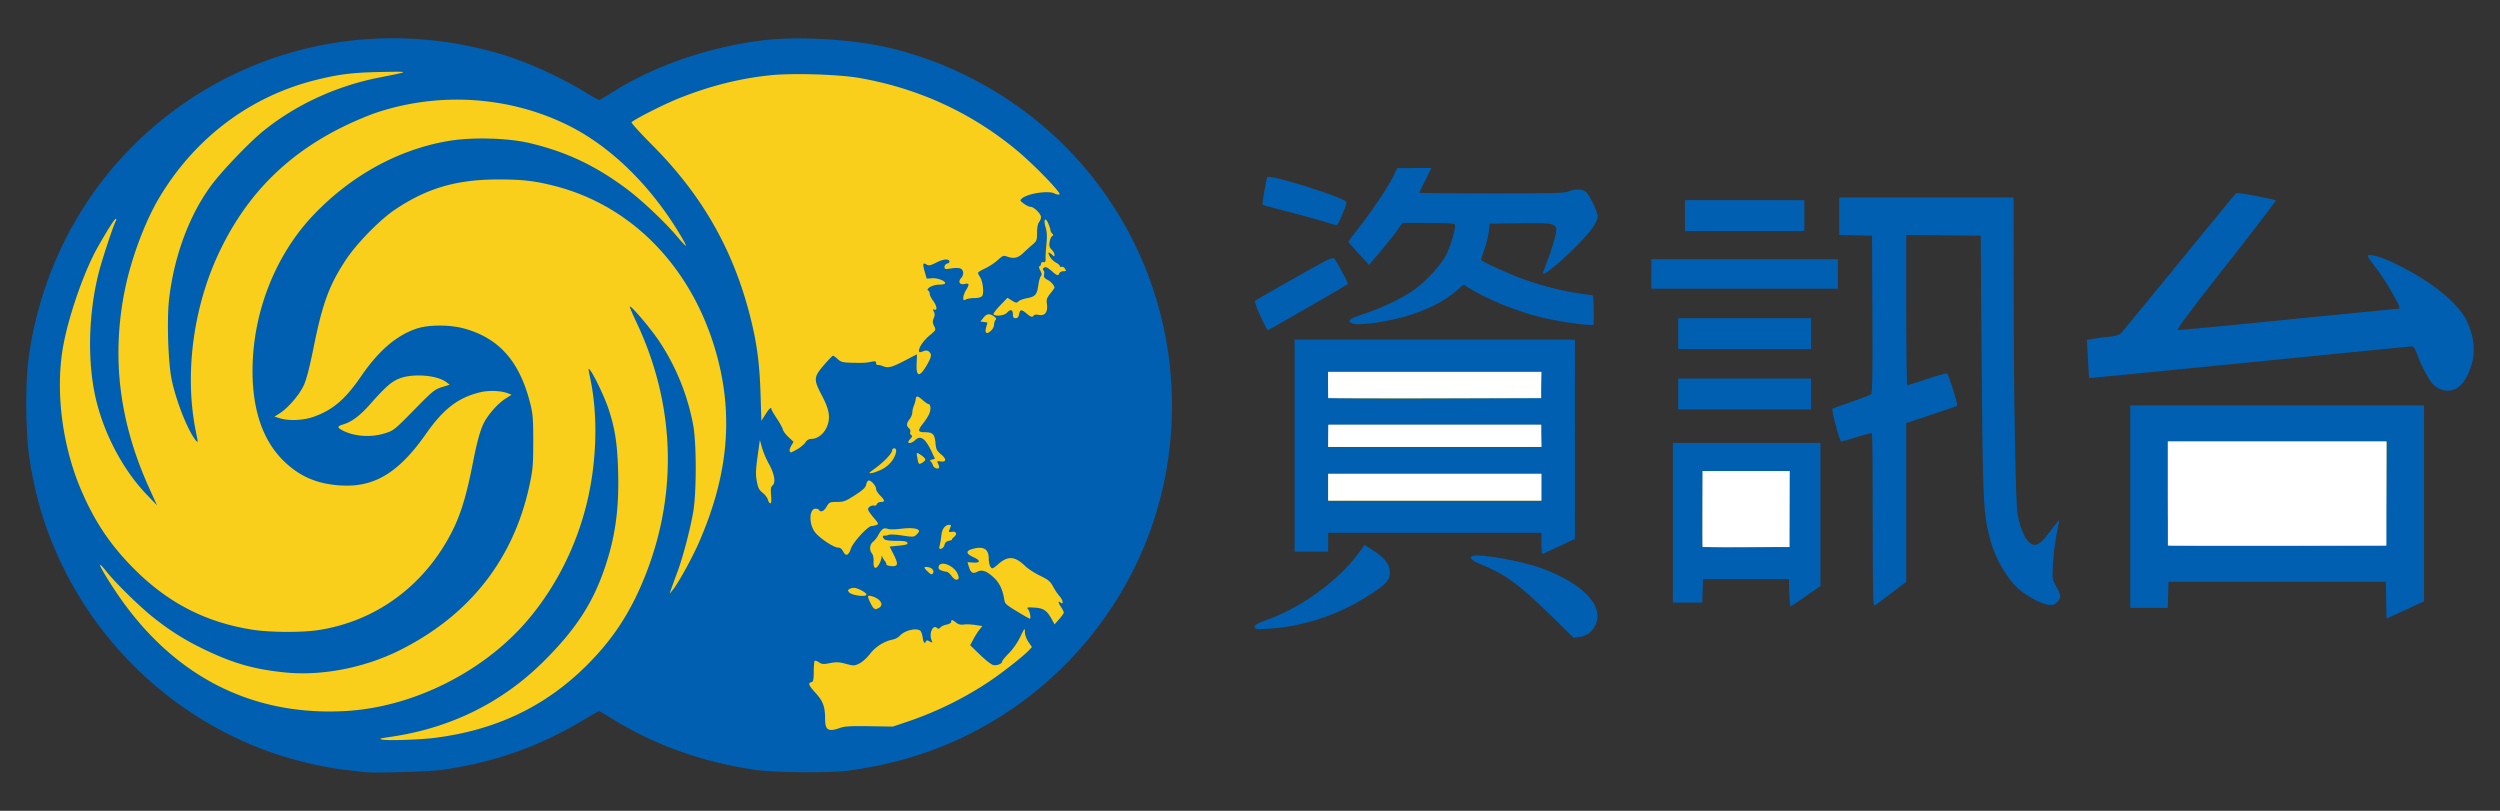
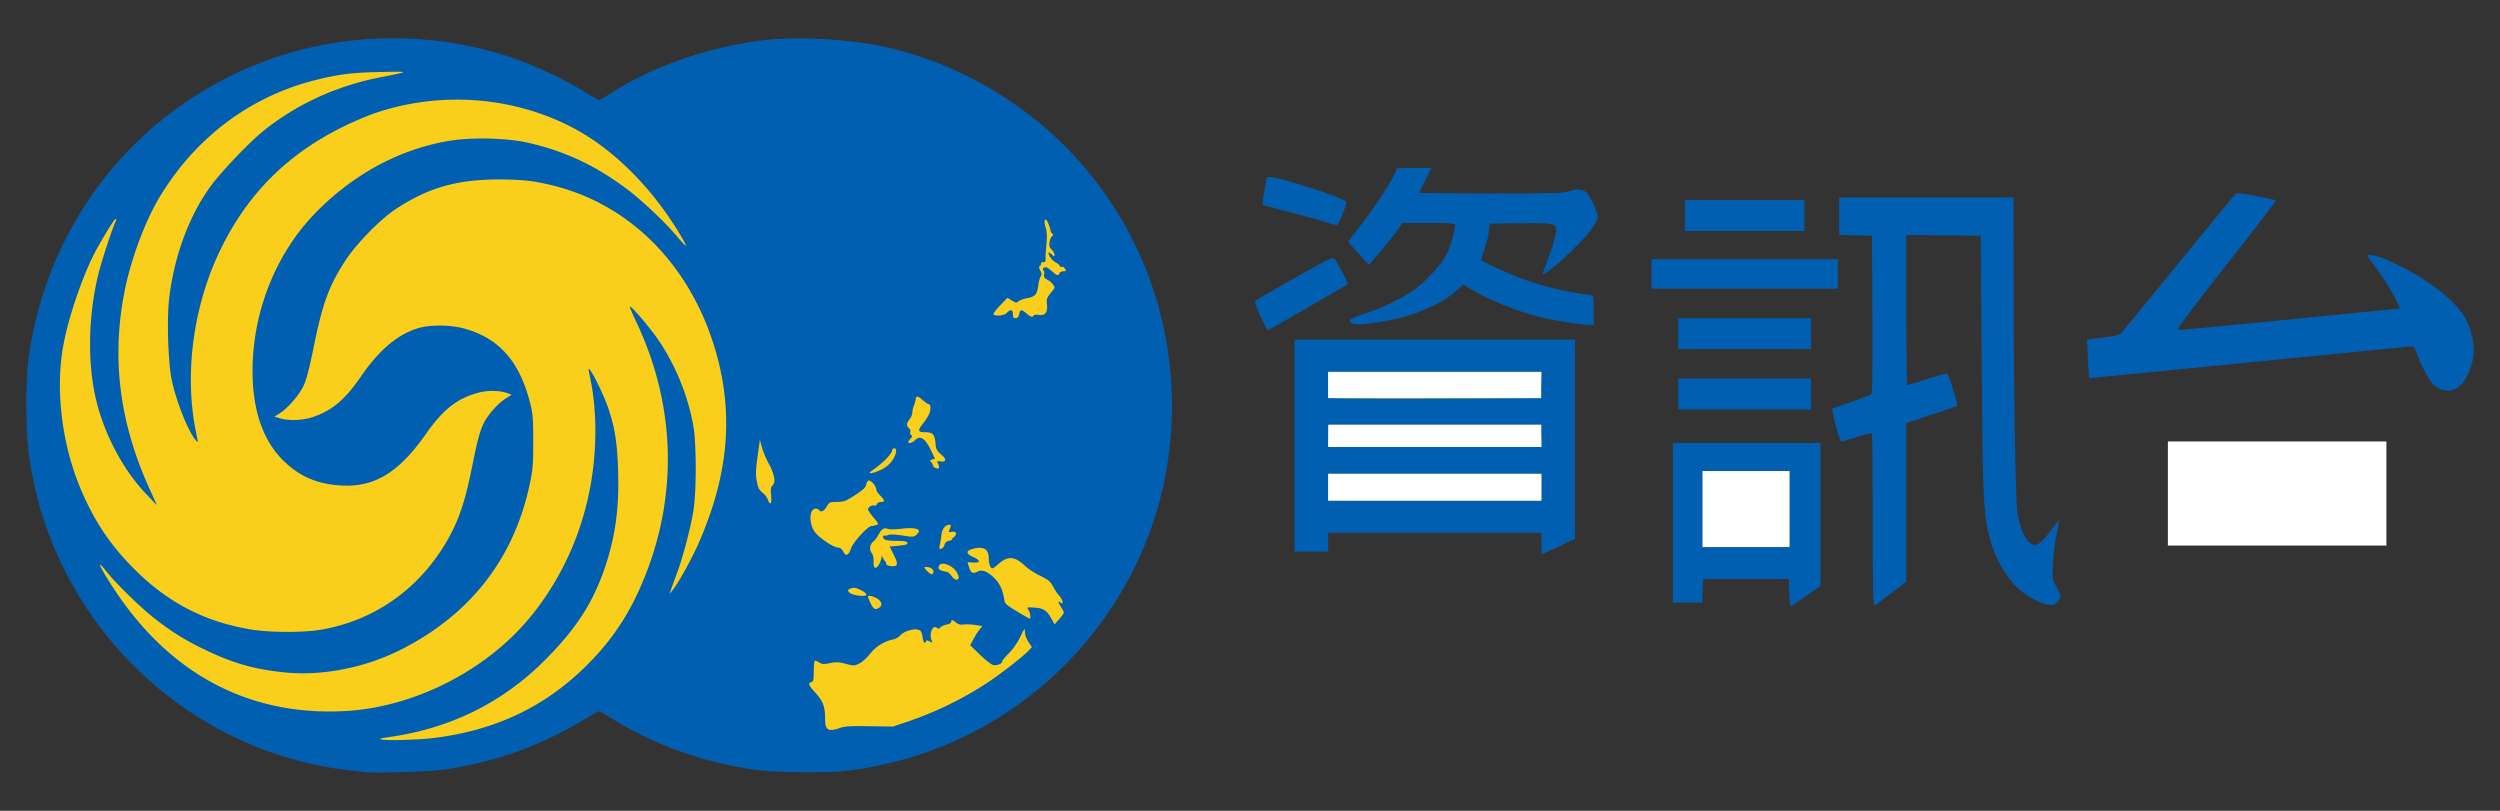
<svg xmlns="http://www.w3.org/2000/svg" height="60" width="185">
  <rect width="100%" height="100%" fill="#333333" stroke="none" />
  <path d="m27.01 57.138-1.29-.146c-2.162-.243-4.74-.905-6.8-1.746a27.325 27.325 0 0 1 -14.35-13.485c-1.201-2.497-1.946-4.936-2.39-7.82-.29-1.883-.316-5.635-.053-7.516 1.104-7.885 5.406-14.76 11.945-19.086 6.75-4.469 15.097-5.68 22.981-3.339 1.963.583 4.35 1.662 6.244 2.821.515.315.98.574 1.035.574s.412-.2.794-.448c3.132-2.023 7.21-3.45 11.316-3.962 2.36-.293 6.093-.117 8.695.412 5.015 1.02 9.93 3.683 13.64 7.393 6.192 6.192 9.003 14.96 7.59 23.674-1.51 9.31-7.887 17.254-16.682 20.781-2.089.838-4.29 1.412-6.79 1.771-1.37.197-5.564.165-7.049-.054-3.895-.574-7.398-1.83-10.556-3.783-.489-.302-.92-.55-.959-.55-.038 0-.545.285-1.126.634-3.274 1.965-6.51 3.117-10.374 3.693-.955.143-5.05.27-5.82.181z" fill="#015fb1" />
  <g fill="#f9cf1b">
    <path d="m32.123 54.608c4.562-.568 8.249-2.325 11.32-5.397 1.966-1.965 3.27-3.98 4.34-6.706 2.396-6.1 2.156-12.647-.683-18.652-.295-.623-.519-1.15-.498-1.17.092-.092 1.53 1.599 2.162 2.54a16.785 16.785 0 0 1 2.53 6.214c.252 1.357.254 4.994.003 6.453-.222 1.288-.764 3.35-1.161 4.417a79.131 79.131 0 0 0 -.453 1.24l-.137.398.24-.292c.388-.47 1.409-2.312 1.902-3.434 2.133-4.846 2.588-9.185 1.433-13.65-1.684-6.507-6.16-11.273-12.015-12.792-1.518-.393-2.423-.499-4.268-.496-3.058.003-5.231.64-7.598 2.223-1.125.752-2.844 2.51-3.65 3.73-1.232 1.866-1.725 3.21-2.391 6.517-.3 1.483-.526 2.35-.727 2.78-.328.698-1.154 1.657-1.76 2.045l-.402.255.397.122c.65.2 1.703.16 2.438-.09 1.45-.494 2.387-1.285 3.576-3.018 1.289-1.878 2.589-3.002 4.062-3.512.918-.318 2.514-.322 3.618-.008 2.565.728 4.061 2.44 4.84 5.541.191.758.221 1.14.22 2.812-.001 1.72-.03 2.075-.267 3.182-1.172 5.503-4.417 9.65-9.578 12.241-2.606 1.309-5.77 1.93-8.484 1.664-2.248-.22-3.817-.659-5.89-1.647-1.523-.726-2.615-1.407-3.921-2.447-1.007-.801-2.777-2.537-3.426-3.359-.853-1.08-.544-.376.585 1.335 4.156 6.298 10.052 9.381 17.14 8.966 4.99-.292 10.238-2.933 13.48-6.782 2.052-2.437 3.549-5.412 4.324-8.595.74-3.043.838-6.436.265-9.189-.176-.845-.176-.86.004-.624.294.386 1.042 1.961 1.317 2.774.493 1.456.672 2.597.731 4.668.082 2.83-.216 4.936-1.029 7.281-.884 2.551-2.141 4.462-4.447 6.762-3.1 3.093-6.936 4.984-11.418 5.628-.773.112-.847.138-.546.196.431.084 2.755.008 3.822-.124zm30.039-.743c.343-.122.798-.148 2.171-.126l1.737.028.993-.333a26.015 26.015 0 0 0 6.154-3.012c.943-.63 2.521-1.87 2.913-2.29l.233-.25-.258-.379c-.152-.223-.259-.522-.262-.728-.004-.332-.02-.315-.346.36-.2.414-.548.914-.84 1.207-.273.275-.497.547-.497.604 0 .174-.4.33-.671.262-.14-.035-.58-.378-.976-.762l-.72-.698.232-.435c.127-.24.329-.559.448-.71l.217-.276-.53-.08c-.292-.045-.674-.059-.849-.032a.677.677 0 0 1 -.561-.143c-.29-.228-.362-.239-.362-.054 0 .078-.146.165-.337.201-.186.035-.393.13-.46.211-.095.115-.153.122-.263.03-.313-.26-.601.453-.382.946.075.168.062.173-.15.06-.172-.092-.245-.095-.272-.012-.08.238-.196.098-.25-.298-.03-.226-.114-.449-.186-.494-.338-.215-1.16 0-1.51.394a1.058 1.058 0 0 1 -.513.271c-.626.118-1.273.525-1.684 1.06-.22.287-.574.606-.787.71-.37.182-.413.183-1.003.026-.51-.135-.712-.144-1.171-.052-.48.096-.59.088-.815-.059-.143-.093-.287-.142-.321-.108s-.064.393-.066.797c-.003.614-.033.743-.178.78-.27.071-.212.219.317.802.55.608.7 1.016.7 1.913 0 .84.232.98 1.105.67z" />
    <path d="m23.536 46.63c4.222-.642 7.767-3.21 9.823-7.115.684-1.3 1.128-2.707 1.583-5.012.421-2.14.66-2.937 1.055-3.535.401-.606.952-1.178 1.426-1.48l.436-.278-.284-.108c-.538-.204-1.448-.229-2.12-.056-1.584.405-2.65 1.232-3.91 3.03-2.033 2.902-3.825 3.994-6.312 3.85-1.77-.103-3.1-.68-4.282-1.857-1.608-1.601-2.368-4.042-2.252-7.234.148-4.092 1.815-8.128 4.527-10.957 2.794-2.916 6.266-4.816 9.948-5.445 1.73-.296 4.381-.229 5.996.151 2.7.635 4.866 1.654 7.18 3.376 1.126.838 2.88 2.491 3.748 3.534.317.38.613.692.656.692.044 0-.203-.462-.549-1.026-2.157-3.524-5.043-6.322-8.097-7.852-4.344-2.177-9.547-2.535-14.232-.98-.59.195-1.684.656-2.432 1.023-4.176 2.05-7.098 4.964-9.114 9.088-2.02 4.131-2.708 9.193-1.836 13.5.175.865.175.869-.018.631-.576-.71-1.422-2.838-1.765-4.438-.266-1.237-.373-4.453-.2-5.98.363-3.2 1.513-6.286 3.162-8.488.78-1.042 2.75-3.1 3.754-3.923 2.402-1.967 5.425-3.369 8.627-4.002 2.344-.463 2.34-.453.148-.412-2.137.04-3.154.167-4.912.612-4.784 1.212-8.823 4.246-11.458 8.61-1.109 1.835-2.16 4.666-2.629 7.082-.954 4.914-.358 9.632 1.83 14.472l.584 1.29-.782-.816c-1.7-1.774-3.095-4.386-3.718-6.96-.665-2.745-.592-6.362.19-9.444.238-.94 1.063-3.441 1.249-3.79.062-.116.063-.182.002-.182-.086 0-.594.8-1.324 2.084-.989 1.742-2.136 5.02-2.553 7.296-.602 3.283-.094 7.377 1.326 10.688 1.01 2.357 2.169 4.08 3.929 5.841 2.535 2.538 5.355 3.974 8.836 4.501 1.244.189 3.583.198 4.764.018zm55.186-1.296c.002-.054-.086-.233-.194-.397-.234-.353-.258-.52-.05-.347.247.205.187-.195-.07-.469a4.15 4.15 0 0 1 -.471-.701c-.217-.401-.355-.518-.97-.815-.395-.192-.886-.51-1.092-.708-.77-.741-1.27-.785-1.975-.175-.44.38-.48.396-.602.229-.071-.098-.13-.371-.13-.606 0-.725-.383-.952-1.216-.72-.503.14-.474.358.08.603.55.243.535.44-.03.4l-.408-.03.112.365c.13.427.293.518.617.344.333-.178.69-.056 1.193.408.436.402.675.886.792 1.604.064.393.076.403 1.323 1.147.29.173.547.315.57.315.102 0 .032-.47-.097-.654-.138-.197-.128-.2.471-.163.665.041.907.214 1.286.914l.177.326.34-.385c.187-.212.342-.43.344-.485zm-13.687-.351c.293-.157.234-.47-.13-.692-.303-.184-.67-.264-.67-.145 0 .146.32.794.425.86.154.098.148.099.375-.023zm-.922-1.005c-.052-.157-.674-.48-.92-.479a.768.768 0 0 0 -.342.092c-.116.073-.12.119-.018.24.2.242 1.356.375 1.28.147zm6.82-1.172c.032-.053-.012-.234-.099-.401-.306-.593-1.254-.932-1.37-.49-.039.152.01.228.194.298.136.052.31.094.386.094.077 0 .239.134.36.298.223.301.42.376.529.201zm-1.89-.391c.104-.169-.057-.385-.324-.437-.368-.07-.395-.003-.112.276.268.264.353.295.436.161zm-3.968-.699c.084-.161.155-.373.16-.471.006-.139.02-.146.062-.03.03.082.113.216.184.298.07.082.12.193.11.248-.009.054.151.113.356.13.51.042.548-.131.185-.852l-.3-.594.685-.067c.539-.053.673-.098.63-.21-.042-.109-.245-.144-.82-.144-.46 0-.81-.047-.882-.12-.155-.154-.152-.291.005-.266a.69.69 0 0 0 .308-.06c.101-.044.558-.021 1.017.05.771.12.848.116 1.032-.05.11-.1.2-.22.2-.267 0-.205-.536-.281-1.303-.185-.491.061-.875.064-1.028.005-.275-.104-.452.022-.698.496-.08.154-.246.362-.37.462-.257.206-.293.616-.078.875.081.098.128.345.115.606-.028.53.193.605.43.146zm-2.102-1.13c.163-.476 1.24-1.65 1.523-1.661.102-.004.268-.04.37-.08.167-.066.144-.12-.223-.545-.225-.26-.409-.535-.409-.612 0-.165.295-.336.472-.273.068.024.15-.026.184-.113.033-.086.167-.157.298-.157.314 0 .3-.121-.06-.481-.164-.164-.298-.382-.298-.485 0-.22-.347-.622-.538-.622-.073 0-.159.13-.19.29-.046.23-.225.4-.832.793-.694.45-.83.501-1.334.503-.535.002-.57.018-.766.35-.2.34-.437.445-.559.248-.034-.055-.146-.1-.25-.1-.49 0-.522 1.124-.05 1.744.333.436 1.381 1.135 1.703 1.135.154 0 .28.096.382.294.197.382.395.304.577-.228zm6.919-.265c.04-.172.147-.266.352-.31.161-.035.255-.068.208-.075-.047-.006.016-.094.14-.194.275-.223.174-.451-.171-.386-.155.03-.226.006-.197-.065.176-.426.18-.458.048-.458-.324 0-.56.296-.609.768-.027.26-.082.6-.122.755-.062.241-.046.278.11.248.1-.02.209-.147.241-.283zm-12.831-3.666c-.043-.482-.021-.618.122-.748.24-.216.11-.892-.313-1.633a6.04 6.04 0 0 1 -.477-1.136l-.163-.582-.17 1.227c-.13.944-.146 1.35-.069 1.757.118.614.153.683.51.983.147.124.295.336.33.473.033.137.111.248.173.248.075 0 .094-.188.057-.589zm8.271-1.96a2.15 2.15 0 0 0 .72-.653c.296-.456.352-.867.118-.867a.148.148 0 0 0 -.15.145c0 .218-.57.828-1.225 1.311-.554.408-.566.426-.249.367.183-.035.537-.17.786-.303zm4.163-.137a.782.782 0 0 0 -.093-.28c-.08-.15-.054-.168.187-.133.45.066.476-.165.056-.517-.33-.277-.38-.377-.421-.855-.057-.644-.203-.79-.79-.79-.523 0-.545-.124-.117-.656.17-.212.373-.534.45-.716.14-.327.102-.712-.07-.712-.048 0-.248-.14-.443-.311-.36-.317-.465-.32-.499-.012-.01.096-.07.3-.132.453a1.654 1.654 0 0 0 -.113.508c0 .126-.09.342-.199.48-.238.304-.251.501-.045.672.085.07.128.195.096.278-.032.082-.002.184.066.226.095.058.084.12-.046.264-.094.103-.17.217-.17.254 0 .14.306.058.496-.132.409-.409.777-.144 1.264.908l.213.462-.217.06c-.138.037-.177.086-.107.133.061.041.142.175.18.298.07.224.454.324.454.118z" />
-     <path d="m68.457 34.06c.063-.1-.11-.281-.474-.492-.152-.089-.165-.063-.115.225.098.565.116.592.33.477a.816.816 0 0 0 .26-.21zm-9.432-.832c.229-.134.49-.357.582-.496a.503.503 0 0 1 .436-.253c.442 0 .908-.355 1.133-.863.3-.676.208-1.28-.358-2.351-.624-1.183-.612-1.362.145-2.242.33-.384.636-.698.68-.698s.201.112.348.249c.225.208.376.25.933.266.94.026 1.113.018 1.533-.065.31-.062.373-.047.373.09 0 .09.056.155.124.144s.25.031.404.095c.37.152.65.077 1.642-.443.456-.239.838-.435.848-.435s.003.28-.015.62c-.059 1.075.21 1.12.777.13.328-.572.355-.77.133-.955-.121-.1-.224-.105-.447-.02-.248.093-.29.085-.29-.056.001-.27.35-.761.822-1.156.437-.366.441-.374.297-.663-.118-.236-.123-.348-.029-.576.087-.21.09-.337.008-.489-.09-.17-.084-.195.041-.147.24.092.185-.276-.097-.658-.136-.185-.248-.415-.248-.51s-.05-.205-.113-.243c-.208-.129.335-.434.777-.436.23-.002.439-.039.466-.084.1-.161-.519-.42-.94-.392l-.417.027-.148-.524c-.164-.58-.133-.689.147-.514.156.097.281.071.713-.148.525-.265.907-.302.976-.092.02.06-.055.135-.166.164a.267.267 0 0 0 -.203.246c0 .177.044.186.51.112.312-.049.582-.042.695.019.228.122.24.462.024.7-.247.274-.103.514.26.434.354-.078.375.018.1.469-.11.179-.199.427-.199.552 0 .193.028.212.192.124.105-.057.39-.103.633-.103.273 0 .488-.057.566-.15.159-.192.066-1.072-.147-1.398-.084-.127-.152-.27-.152-.317 0-.048.234-.194.52-.326.287-.133.707-.41.932-.615.365-.332.44-.363.677-.273.484.184.821.121 1.179-.221.185-.178.499-.462.698-.632.34-.29.361-.342.361-.899 0-.365.056-.664.146-.783a.776.776 0 0 0 .149-.374c.004-.236-.523-.762-.764-.762-.103 0-.33-.105-.503-.233-.298-.22-.306-.243-.144-.388.418-.372 1.968-.606 2.418-.365a.643.643 0 0 0 .355.074c.228-.045-1.957-2.294-3.274-3.37-3.343-2.732-7.192-4.489-11.498-5.25-1.557-.274-5-.379-6.662-.202-2.285.244-4.446.791-6.74 1.707-1.09.436-3.231 1.519-3.489 1.766-.043.04.652.808 1.545 1.704 3.799 3.815 6.139 8.008 7.361 13.193.4 1.693.572 3.103.639 5.211l.063 1.986.298-.472c.279-.442.446-.586.446-.383 0 .048.181.358.402.69.22.33.42.693.441.806.022.113.208.365.415.56l.375.353-.172.299c-.155.27-.155.48 0 .48.033 0 .248-.11.477-.245zm-30.561-1.157c.663-.205.718-.248 2.17-1.727 1.376-1.403 1.532-1.531 2.065-1.696l.577-.179-.23-.179c-.675-.527-2.466-.675-3.473-.287-.604.233-1.032.608-2.212 1.941-.725.818-1.339 1.276-1.963 1.463-.457.137-.467.224-.05.443.86.45 2.09.538 3.116.221zm44.902-7.631c.11-.11.199-.302.199-.427 0-.126.048-.277.107-.336.078-.078.044-.153-.12-.268-.328-.23-.538-.2-.784.112l-.216.273.258.032c.142.017.259.04.259.05s-.041.16-.09.333c-.135.469.043.575.387.23z" />
    <path d="m75.416 23.248c.073-.362.167-.37.55-.05.321.272.433.302.529.147.036-.059.204-.076.391-.041.444.083.664-.214.586-.792-.047-.349-.012-.46.252-.791.17-.212.308-.405.308-.429 0-.16-.253-.449-.51-.582-.243-.125-.295-.207-.258-.4.025-.134.007-.267-.041-.297-.12-.074-.006-.239.163-.239.075 0 .284.134.463.298.368.336.462.362.544.149.031-.082.164-.15.295-.15.21 0 .224-.022.12-.188-.064-.103-.176-.166-.248-.138s-.131.002-.131-.057-.134-.176-.296-.26a1.23 1.23 0 0 1 -.45-.45c-.17-.33-.107-.38.167-.132.169.153.182.153.182 0 0-.09-.095-.258-.21-.374-.164-.164-.197-.286-.152-.562.031-.194.114-.389.184-.432.1-.062.101-.103.003-.201-.068-.068-.123-.176-.123-.24 0-.065-.07-.285-.156-.49-.222-.532-.381-.315-.203.277.102.34.118.666.061 1.235-.043.424-.072.906-.064 1.07.011.233-.024.291-.16.268-.099-.016-.173.033-.173.116 0 .08-.047.161-.105.18-.068.023-.052.138.045.326.114.22.124.324.038.426-.062.075-.146.385-.187.69-.092.672-.224.818-.845.934-.264.05-.545.155-.624.234-.127.127-.186.12-.477-.06l-.333-.206-.543.565c-.299.311-.518.606-.487.655.108.175.8.1.987-.108.263-.29.447-.25.447.1 0 .232.043.297.2.297.144 0 .218-.084.261-.298z" />
  </g>
-   <path d="m114.736 45.516c-2.314-2.268-3.399-3.058-5.156-3.755-.666-.265-.906-.503-.619-.613.513-.197 3.726.377 5.189.928 2.631.99 4.174 2.373 4.056 3.638-.07.76-.605 1.328-1.345 1.427l-.411.055zm-21.79 1c-.303-.139-.061-.333.794-.638 2.518-.897 5.256-2.877 6.742-4.875l.5-.671.411.258c1.09.684 1.454 1.133 1.454 1.79 0 .538-.248.825-1.333 1.539-1.794 1.18-3.615 1.935-5.683 2.353-1.032.21-2.661.347-2.885.244zm83.604-3.465h-16.08l-.057 1.936h-2.773v-14.989h21.739v14.504l-.77.354c-.422.194-1.046.48-1.386.634l-.618.28z" fill="#015fb1" />
-   <path d="m176.576 36.525.026-3.847h-16.182v3.805c0 2.093.03 3.835.067 3.872.036.037 3.666.055 8.065.042l7.998-.026z" fill="#f9cf1b" />
  <path d="m132.406 43.877-.028-1.024h-6.353l-.057 1.737h-2.176v-11.812h10.919v10.59l-1.064.735c-.584.404-1.096.75-1.137.767-.042.017-.088-.43-.104-.993z" fill="#015fb1" />
-   <path d="m132.404 37.665.027-2.806-3.203.026-3.203.027-.025 2.678c-.015 1.474-.005 2.736.022 2.806.038.1.714.121 3.203.1l3.154-.026.026-2.805z" fill="#f9cf1b" />
  <path d="m138.582 38.507c0-3.515-.025-6.416-.055-6.447-.03-.03-.533.096-1.117.28s-1.106.336-1.16.336c-.12.002-.748-2.366-.646-2.43.04-.024.67-.253 1.4-.507.732-.255 1.386-.508 1.455-.562.098-.077.12-1.336.099-5.917l-.026-5.819-2.432-.055v-2.774h12.905l.006 6.825c.007 7.941.143 15.82.286 16.597.257 1.403.754 2.287 1.284 2.287.31 0 .642-.316 1.34-1.276.252-.347.458-.593.458-.546s-.09.532-.199 1.078-.225 1.506-.258 2.134c-.06 1.139-.059 1.143.249 1.71.374.691.38.809.053 1.135-.22.22-.312.246-.654.192-.497-.08-1.27-.462-1.931-.956-1.012-.756-2.003-2.409-2.407-4.016-.477-1.896-.51-2.67-.595-13.947l-.064-8.388-5.51-.052v5.56c0 3.058.034 5.56.075 5.56.04 0 .69-.205 1.443-.456.752-.25 1.426-.434 1.497-.406.121.046.831 2.316.747 2.39-.021.018-.877.311-1.9.65l-1.861.618v11.746l-1.11.844c-.609.464-1.167.88-1.24.923-.11.066-.132-1.013-.132-6.311zm-24.518 1.723v-.802h-15.783v1.39h-2.481v-15.684h20.746l-.002 14.74-1.156.547c-.635.3-1.193.56-1.24.579-.046.018-.084-.328-.084-.77z" fill="#015fb1" />
  <path d="m114.064 36.053v-.992h-15.783v1.985h15.783zm-.021-3.797-.029-.819h-15.683l-.029.82-.029.818h15.8zm0-3.772.028-.967h-15.79v.926c0 .51.03.957.067.993.037.037 3.577.056 7.867.042l7.8-.026z" fill="#f9cf1b" />
  <path d="m124.189 28.013h9.827v2.283h-9.827zm56.331.753a1.824 1.824 0 0 1 -.511-.368c-.298-.329-.865-1.407-1.13-2.147-.148-.416-.274-.62-.382-.619-.088 0-5.498.532-12.022 1.182-6.524.649-11.87 1.173-11.879 1.164-.009-.008-.048-.648-.088-1.422l-.071-1.408.336-.056c.185-.032.715-.102 1.177-.156.574-.068.893-.155 1.005-.273.09-.096 2.007-2.43 4.26-5.187a996.368 996.368 0 0 1 4.208-5.128c.082-.087.452-.05 1.524.158.778.15 1.438.296 1.466.324.027.027-1.63 2.19-3.682 4.805-2.857 3.64-3.69 4.761-3.55 4.783.1.016 3.763-.33 8.14-.77 4.378-.438 8.035-.797 8.126-.797.21 0 .176-.095-.47-1.262a18.12 18.12 0 0 0 -1.185-1.812c-.677-.891-.679-.896-.399-.896.43 0 1.317.336 2.46.933 2.337 1.22 4.1 2.702 4.683 3.933.586 1.24.674 2.367.273 3.502-.498 1.41-1.313 1.95-2.288 1.517zm-56.331-5.22h9.827v2.283h-9.827zm-30.916-.154c-.282-.613-.444-1.082-.392-1.132.05-.047 1.363-.804 2.919-1.683 2.595-1.466 2.84-1.583 2.957-1.424.197.267 1.03 1.829.994 1.865-.074.073-5.882 3.421-5.936 3.421-.033 0-.277-.47-.542-1.047z" fill="#015fb1" />
  <path d="m100.093 23.938c-.463-.181-.24-.363.893-.73 1.293-.417 2.776-1.135 3.68-1.78.843-.601 1.938-1.79 2.333-2.53.332-.623.752-2.053.668-2.274-.037-.095-.51-.126-1.968-.126h-1.92l-.417.594c-.23.326-.787 1.023-1.236 1.55l-.817.956-.769-.83c-.422-.457-.768-.853-.767-.88 0-.027.337-.474.748-.993.957-1.207 2.24-3.12 2.596-3.872l.276-.584 1.267-.005 1.267-.005-.448.891c-.246.49-.448.915-.448.943s2.407.052 5.348.052c4.53 0 5.403-.023 5.705-.15.466-.194.956-.188 1.247.016.277.194.902 1.494.902 1.876 0 .158-.18.516-.438.875-.83 1.15-3.632 3.69-3.632 3.291 0-.026.135-.385.3-.8.164-.413.387-1.073.496-1.464.416-1.502.468-1.471-2.417-1.438l-2.299.027-.072.596c-.04.327-.186.915-.323 1.306-.138.39-.25.74-.25.776 0 .115 2.193 1.112 3.267 1.484 1.323.46 2.743.819 3.96 1.003.529.08.995.145 1.036.145.04 0 .074.492.074 1.092v1.092h-.292c-.643 0-2.628-.313-3.693-.583-1.817-.46-3.983-1.35-5.27-2.162l-.387-.243-.369.333c-.889.803-1.998 1.404-3.521 1.908-1.436.476-3.827.832-4.31.643zm22.111-4.759h13.796v2.183h-13.797v-2.182zm2.481-4.369h8.835v2.284h-8.835v-2.283zm-26.602 1.62c-.41-.136-1.614-.468-2.677-.74-1.063-.27-1.954-.513-1.979-.538-.043-.044.276-1.912.349-2.041.14-.249 5.728 1.508 5.856 1.84.056.147-.583 1.676-.713 1.705-.05.011-.427-.09-.836-.226z" fill="#015fb1" />
  <path d="m98.283 27.522h15.763v1.941h-15.763zm.009 3.91h15.763v1.639h-15.763zm0 3.633h15.763v1.977h-15.763zm27.693-.21h6.442v5.627h-6.442zm34.438-2.187h16.171v7.703h-16.171z" fill="#fff" stroke-width=".2" />
</svg>